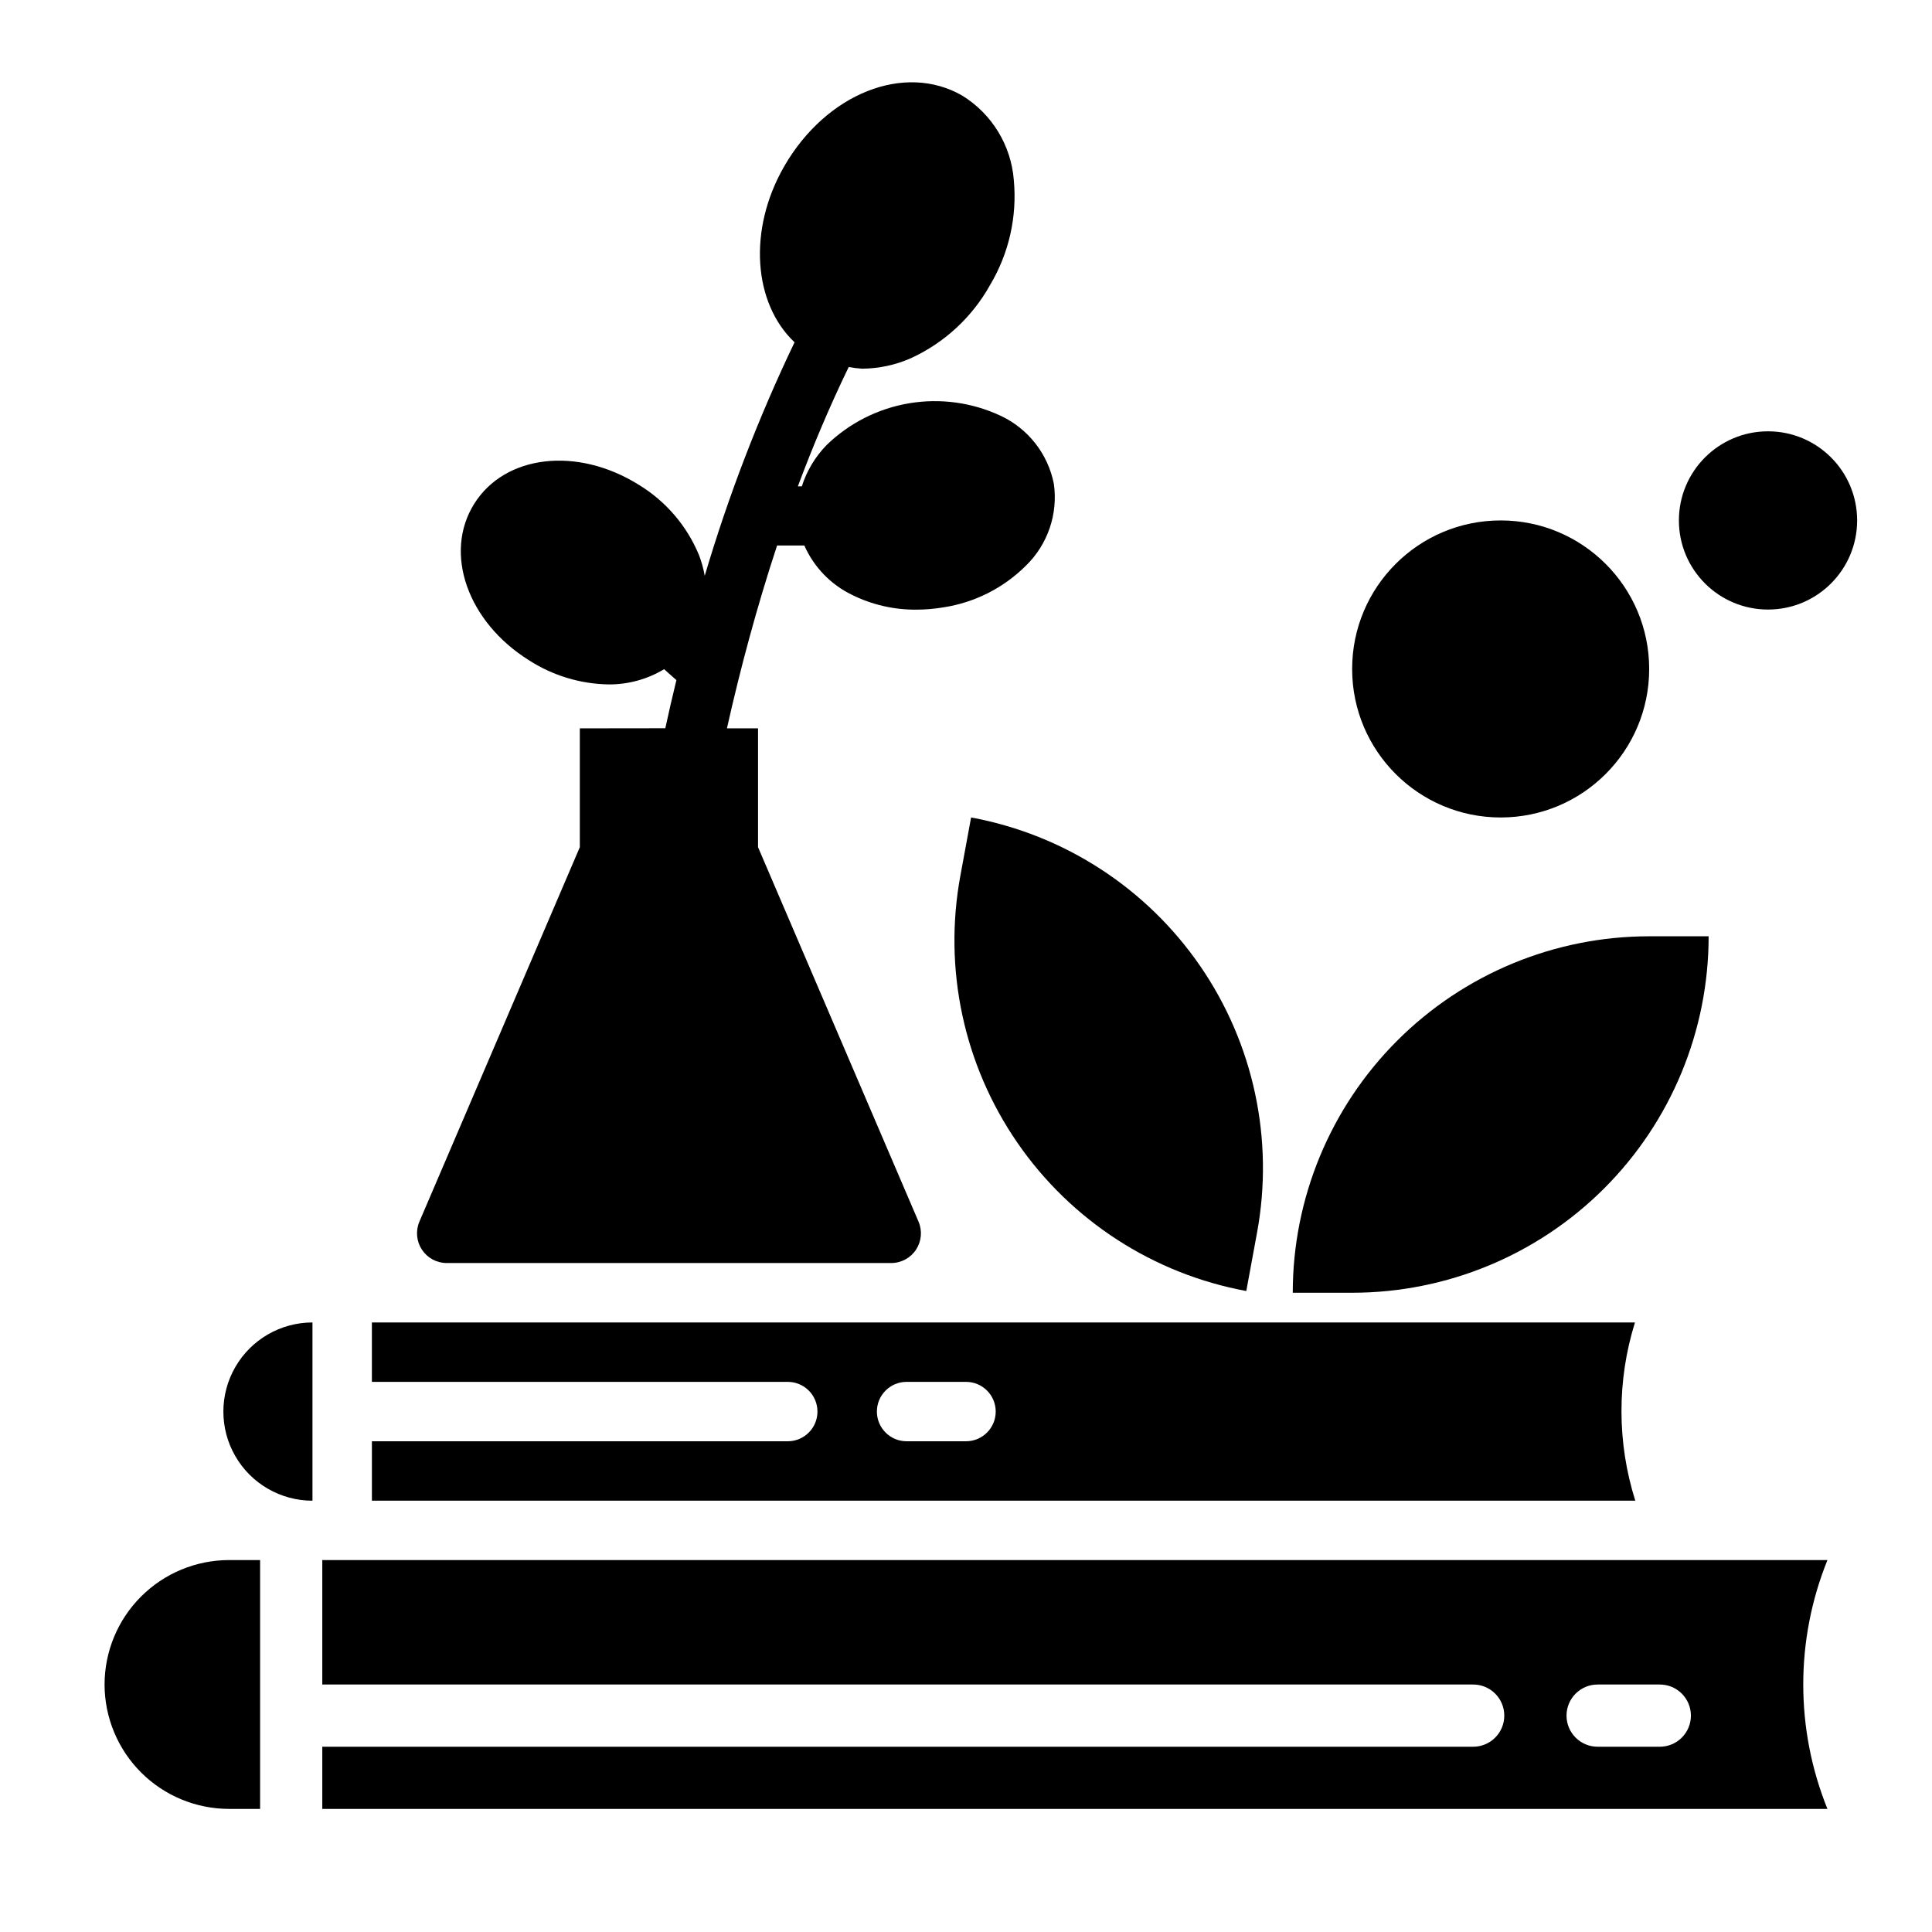
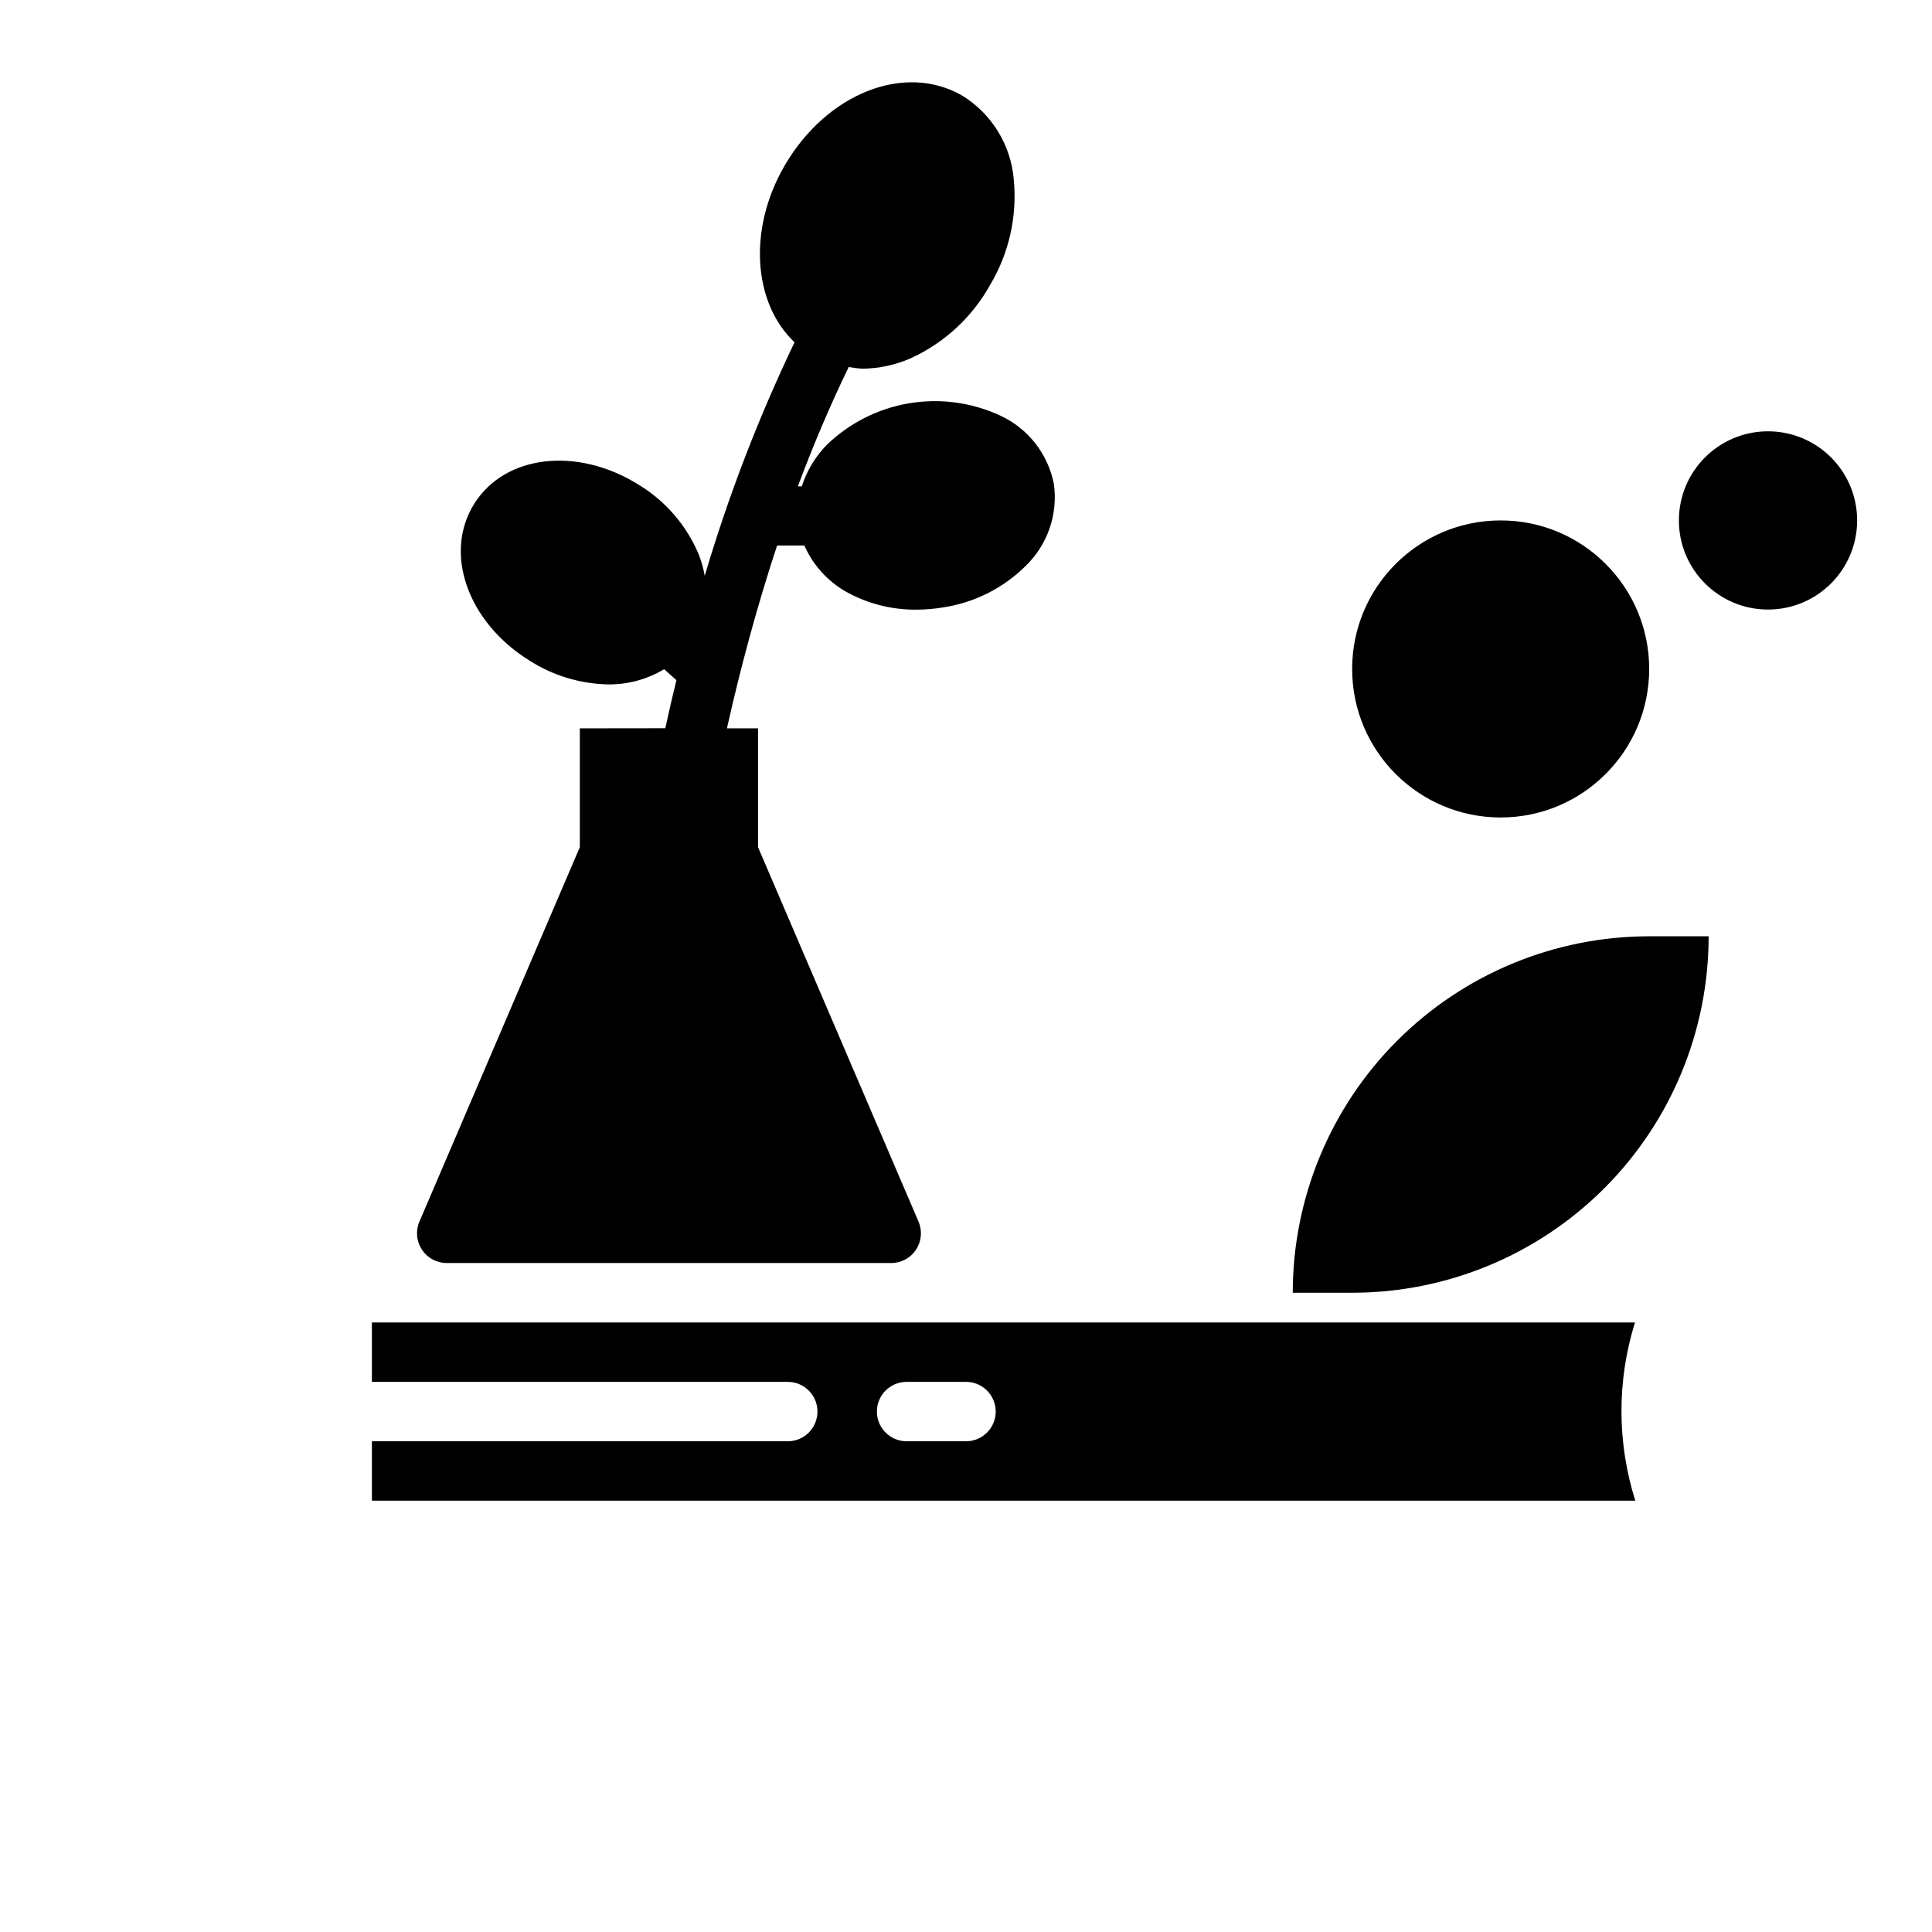
<svg xmlns="http://www.w3.org/2000/svg" fill="#000000" width="800px" height="800px" version="1.1" viewBox="144 144 512 512">
  <g>
    <path d="m352.77 525.95h-110.21v15.742l334.81 0.004c-4.856-15.367-4.883-31.848-0.086-47.234h-334.73v15.742l110.21 0.004c4.348 0 7.871 3.523 7.871 7.871s-3.523 7.871-7.871 7.871zm31.488-15.742h15.746c4.348 0 7.871 3.523 7.871 7.871s-3.523 7.871-7.871 7.871h-15.746c-4.348 0-7.871-3.523-7.871-7.871s3.523-7.871 7.871-7.871z" />
-     <path d="m226.81 541.7v-47.234c-8.438 0-16.23 4.504-20.449 11.809-4.219 7.309-4.219 16.309 0 23.617 4.219 7.309 12.012 11.809 20.449 11.809z" />
-     <path d="m171.71 590.41c0.008 8.742 3.488 17.125 9.668 23.305 6.184 6.18 14.566 9.656 23.309 9.664h8.242v-65.945h-8.242c-8.746 0.012-17.125 3.488-23.309 9.672-6.18 6.18-9.66 14.562-9.668 23.305z" />
-     <path d="m534.41 606.9h-305v16.484h398.88c-8.543-21.152-8.543-44.793 0-65.945h-398.88v32.977h305c4.551 0 8.242 3.691 8.242 8.242s-3.691 8.242-8.242 8.242zm32.977-16.484h16.484c4.551 0 8.238 3.691 8.238 8.242s-3.688 8.242-8.238 8.242h-16.484c-4.555 0-8.242-3.691-8.242-8.242s3.688-8.242 8.242-8.242z" />
    <path d="m297.66 337.02v31.488l-42.512 99.234c-1.039 2.43-0.793 5.219 0.66 7.426 1.453 2.211 3.918 3.543 6.559 3.547h117.81c2.648 0.004 5.121-1.328 6.578-3.535 1.457-2.211 1.707-5.004 0.664-7.438l-42.531-99.234v-31.488h-8.242c3.543-15.824 7.926-32.172 13.289-48.453h7.227c2.519 5.707 6.984 10.332 12.594 13.059 5.297 2.637 11.141 3.984 17.059 3.938 2.41 0 4.82-0.203 7.195-0.605 8.266-1.266 15.918-5.125 21.844-11.023 5.801-5.629 8.562-13.691 7.434-21.695-1.555-7.93-6.801-14.641-14.125-18.066-7.562-3.531-16.02-4.684-24.25-3.297-8.234 1.383-15.848 5.238-21.84 11.051-3.016 3.09-5.269 6.84-6.582 10.953h-1.047c4-10.723 8.477-21.309 13.469-31.613v-0.004c1.18 0.223 2.371 0.371 3.566 0.441 4.465-0.035 8.871-0.984 12.949-2.793 8.863-4.07 16.199-10.855 20.949-19.375 5-8.367 7.203-18.113 6.297-27.82-0.723-9.211-5.801-17.527-13.664-22.379-15.289-8.809-36.008-0.605-47.168 18.711-9.707 16.832-8.188 36.367 2.723 46.656v0.004c-9.562 19.965-17.523 40.66-23.805 61.887-0.328-1.879-0.836-3.727-1.52-5.508-3.207-7.742-8.797-14.266-15.957-18.617-16.305-10.195-35.473-7.981-43.625 5.062-8.156 13.043-1.77 31.25 14.531 41.445h-0.004c6.312 4.062 13.633 6.281 21.137 6.398 5.168 0.027 10.246-1.367 14.676-4.031l3.258 2.891c-1.051 4.293-2.027 8.543-2.938 12.754z" />
    <path d="m502.34 486.59c25.051 0 49.078-9.953 66.797-27.668 17.715-17.715 27.668-41.742 27.668-66.797h-15.746c-25.055 0-49.082 9.953-66.797 27.668-17.715 17.719-27.668 41.746-27.668 66.797z" />
-     <path d="m398.5 376.12c-4.539 24.641 0.895 50.07 15.109 70.703 14.211 20.629 36.035 34.77 60.672 39.309l2.852-15.484c4.539-24.637-0.898-50.066-15.109-70.699-14.211-20.629-36.039-34.77-60.676-39.312z" />
    <path d="m581.05 321.28c0 21.738-17.621 39.359-39.359 39.359-21.738 0-39.359-17.621-39.359-39.359 0-21.738 17.621-39.359 39.359-39.359 21.738 0 39.359 17.621 39.359 39.359" />
    <path d="m636.16 281.92c0 13.043-10.574 23.617-23.617 23.617s-23.617-10.574-23.617-23.617 10.574-23.617 23.617-23.617 23.617 10.574 23.617 23.617" />
  </g>
</svg>